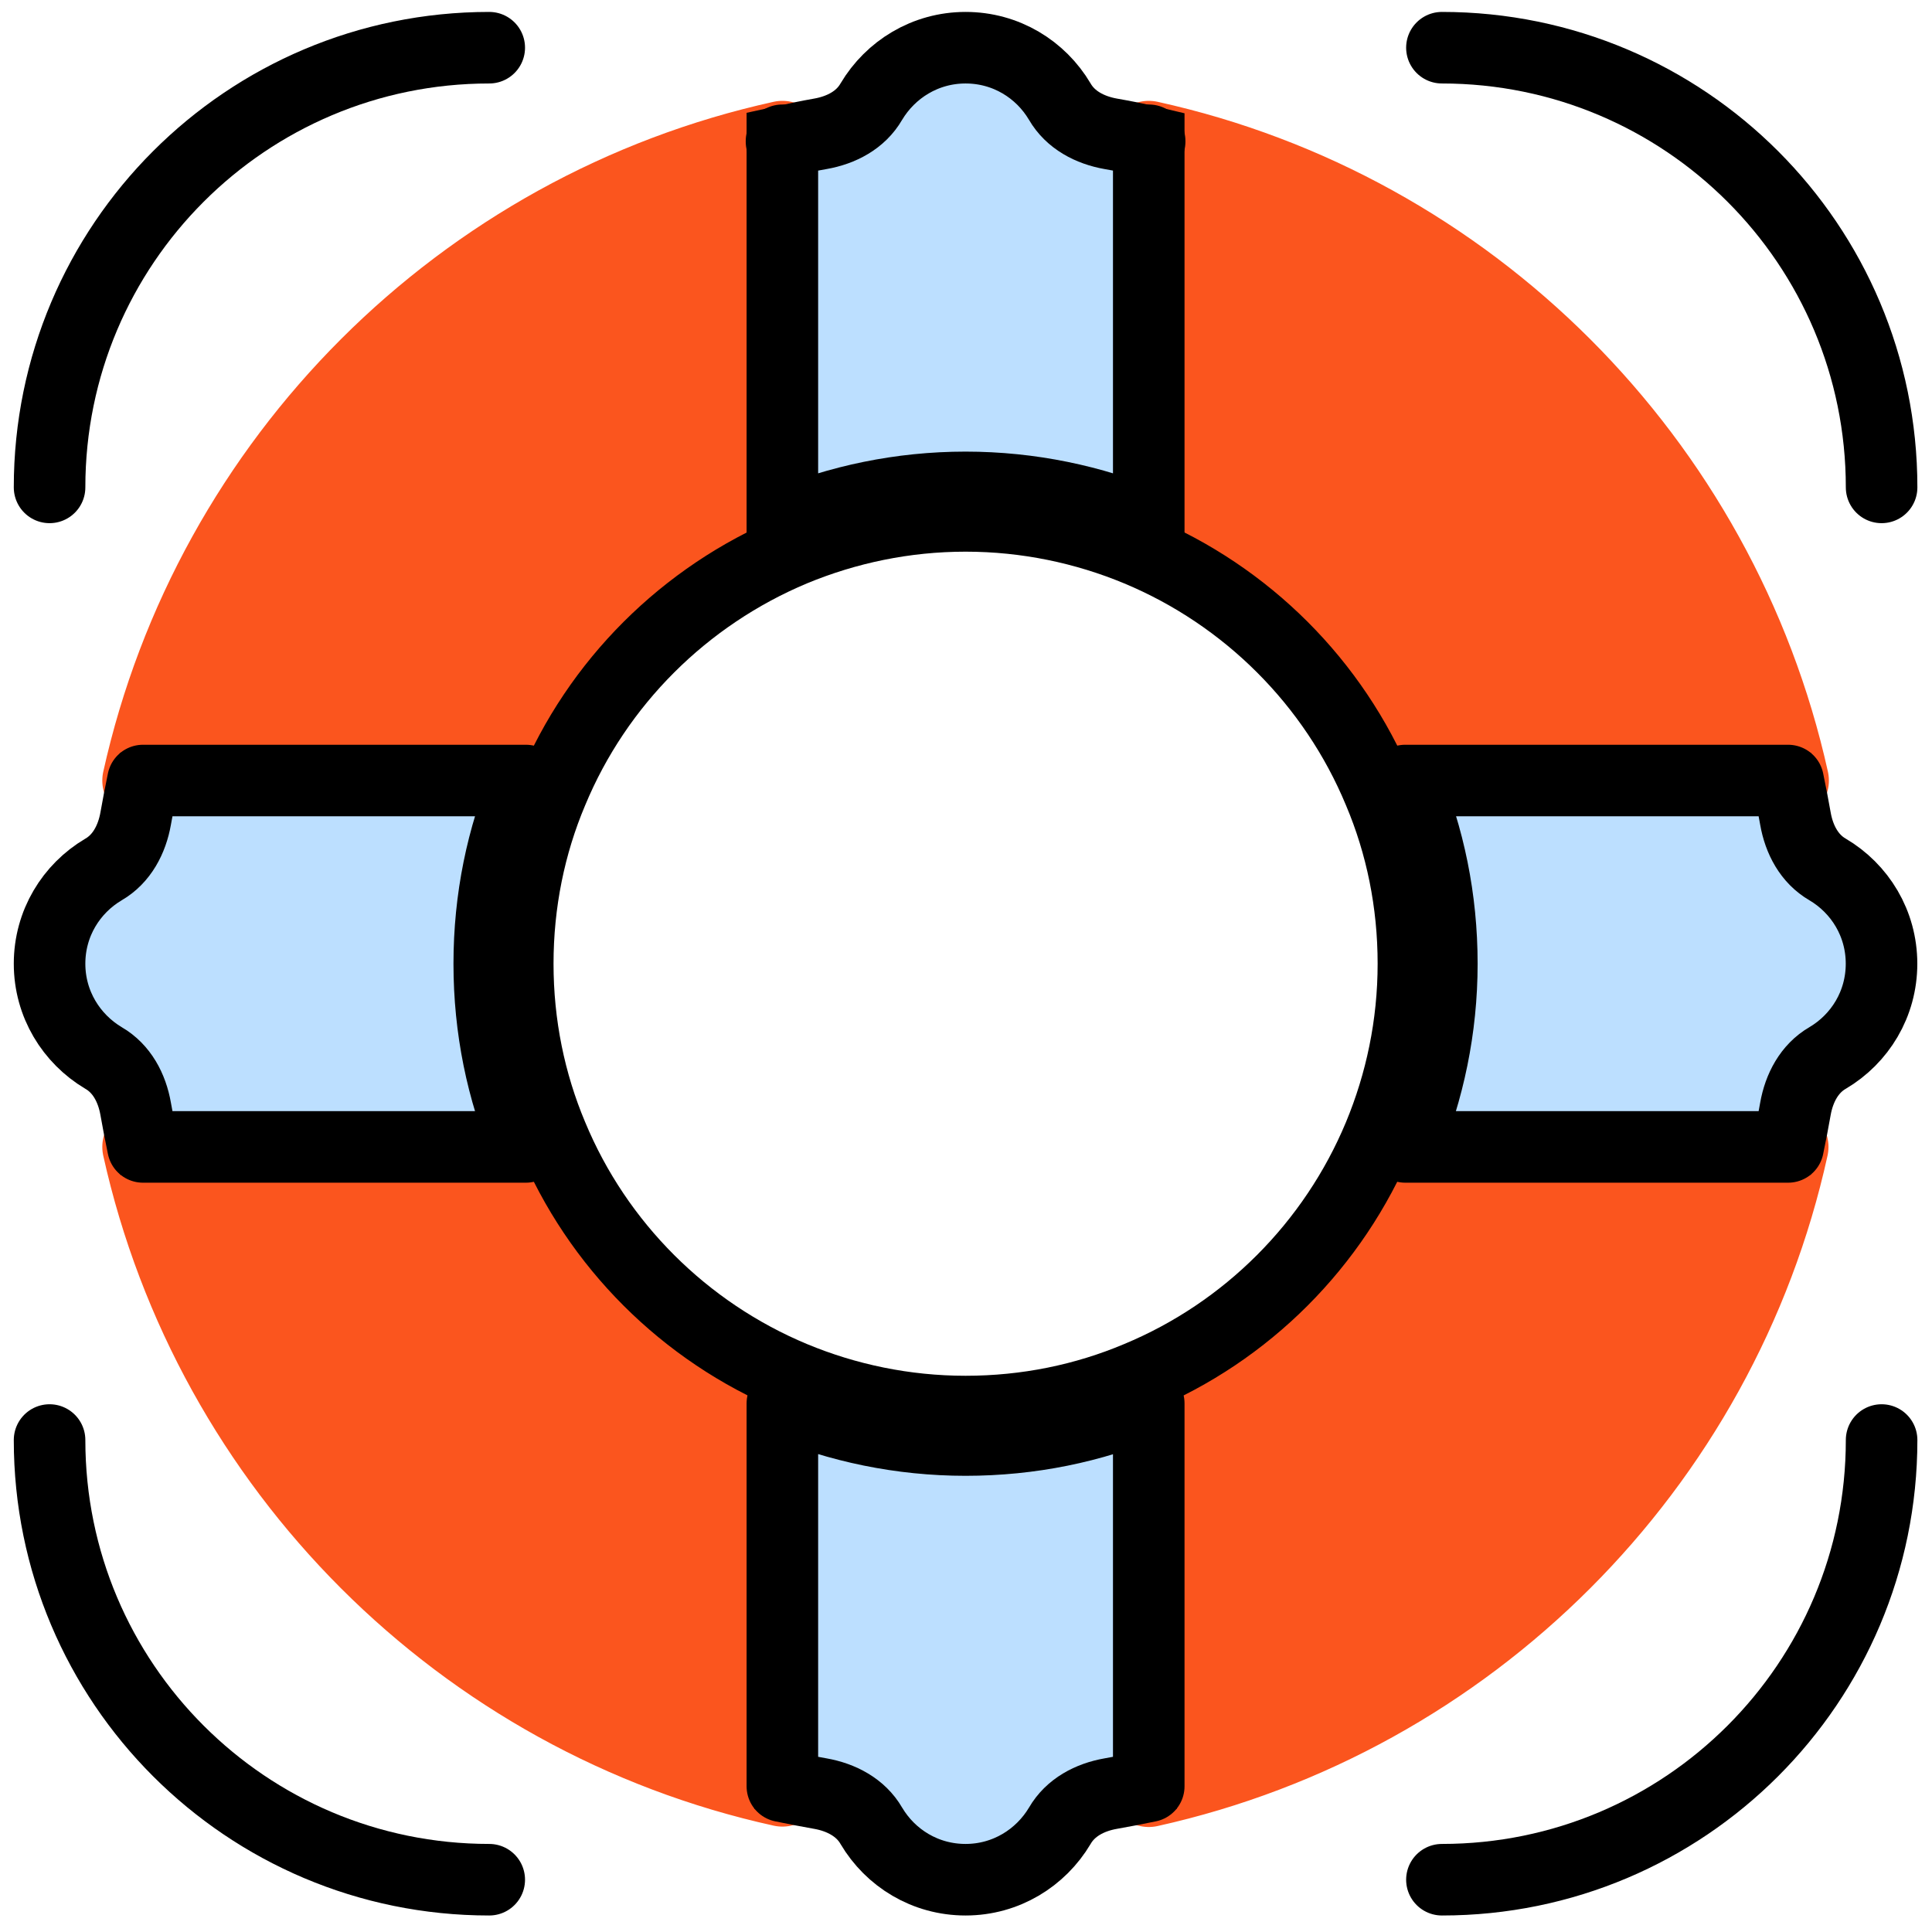
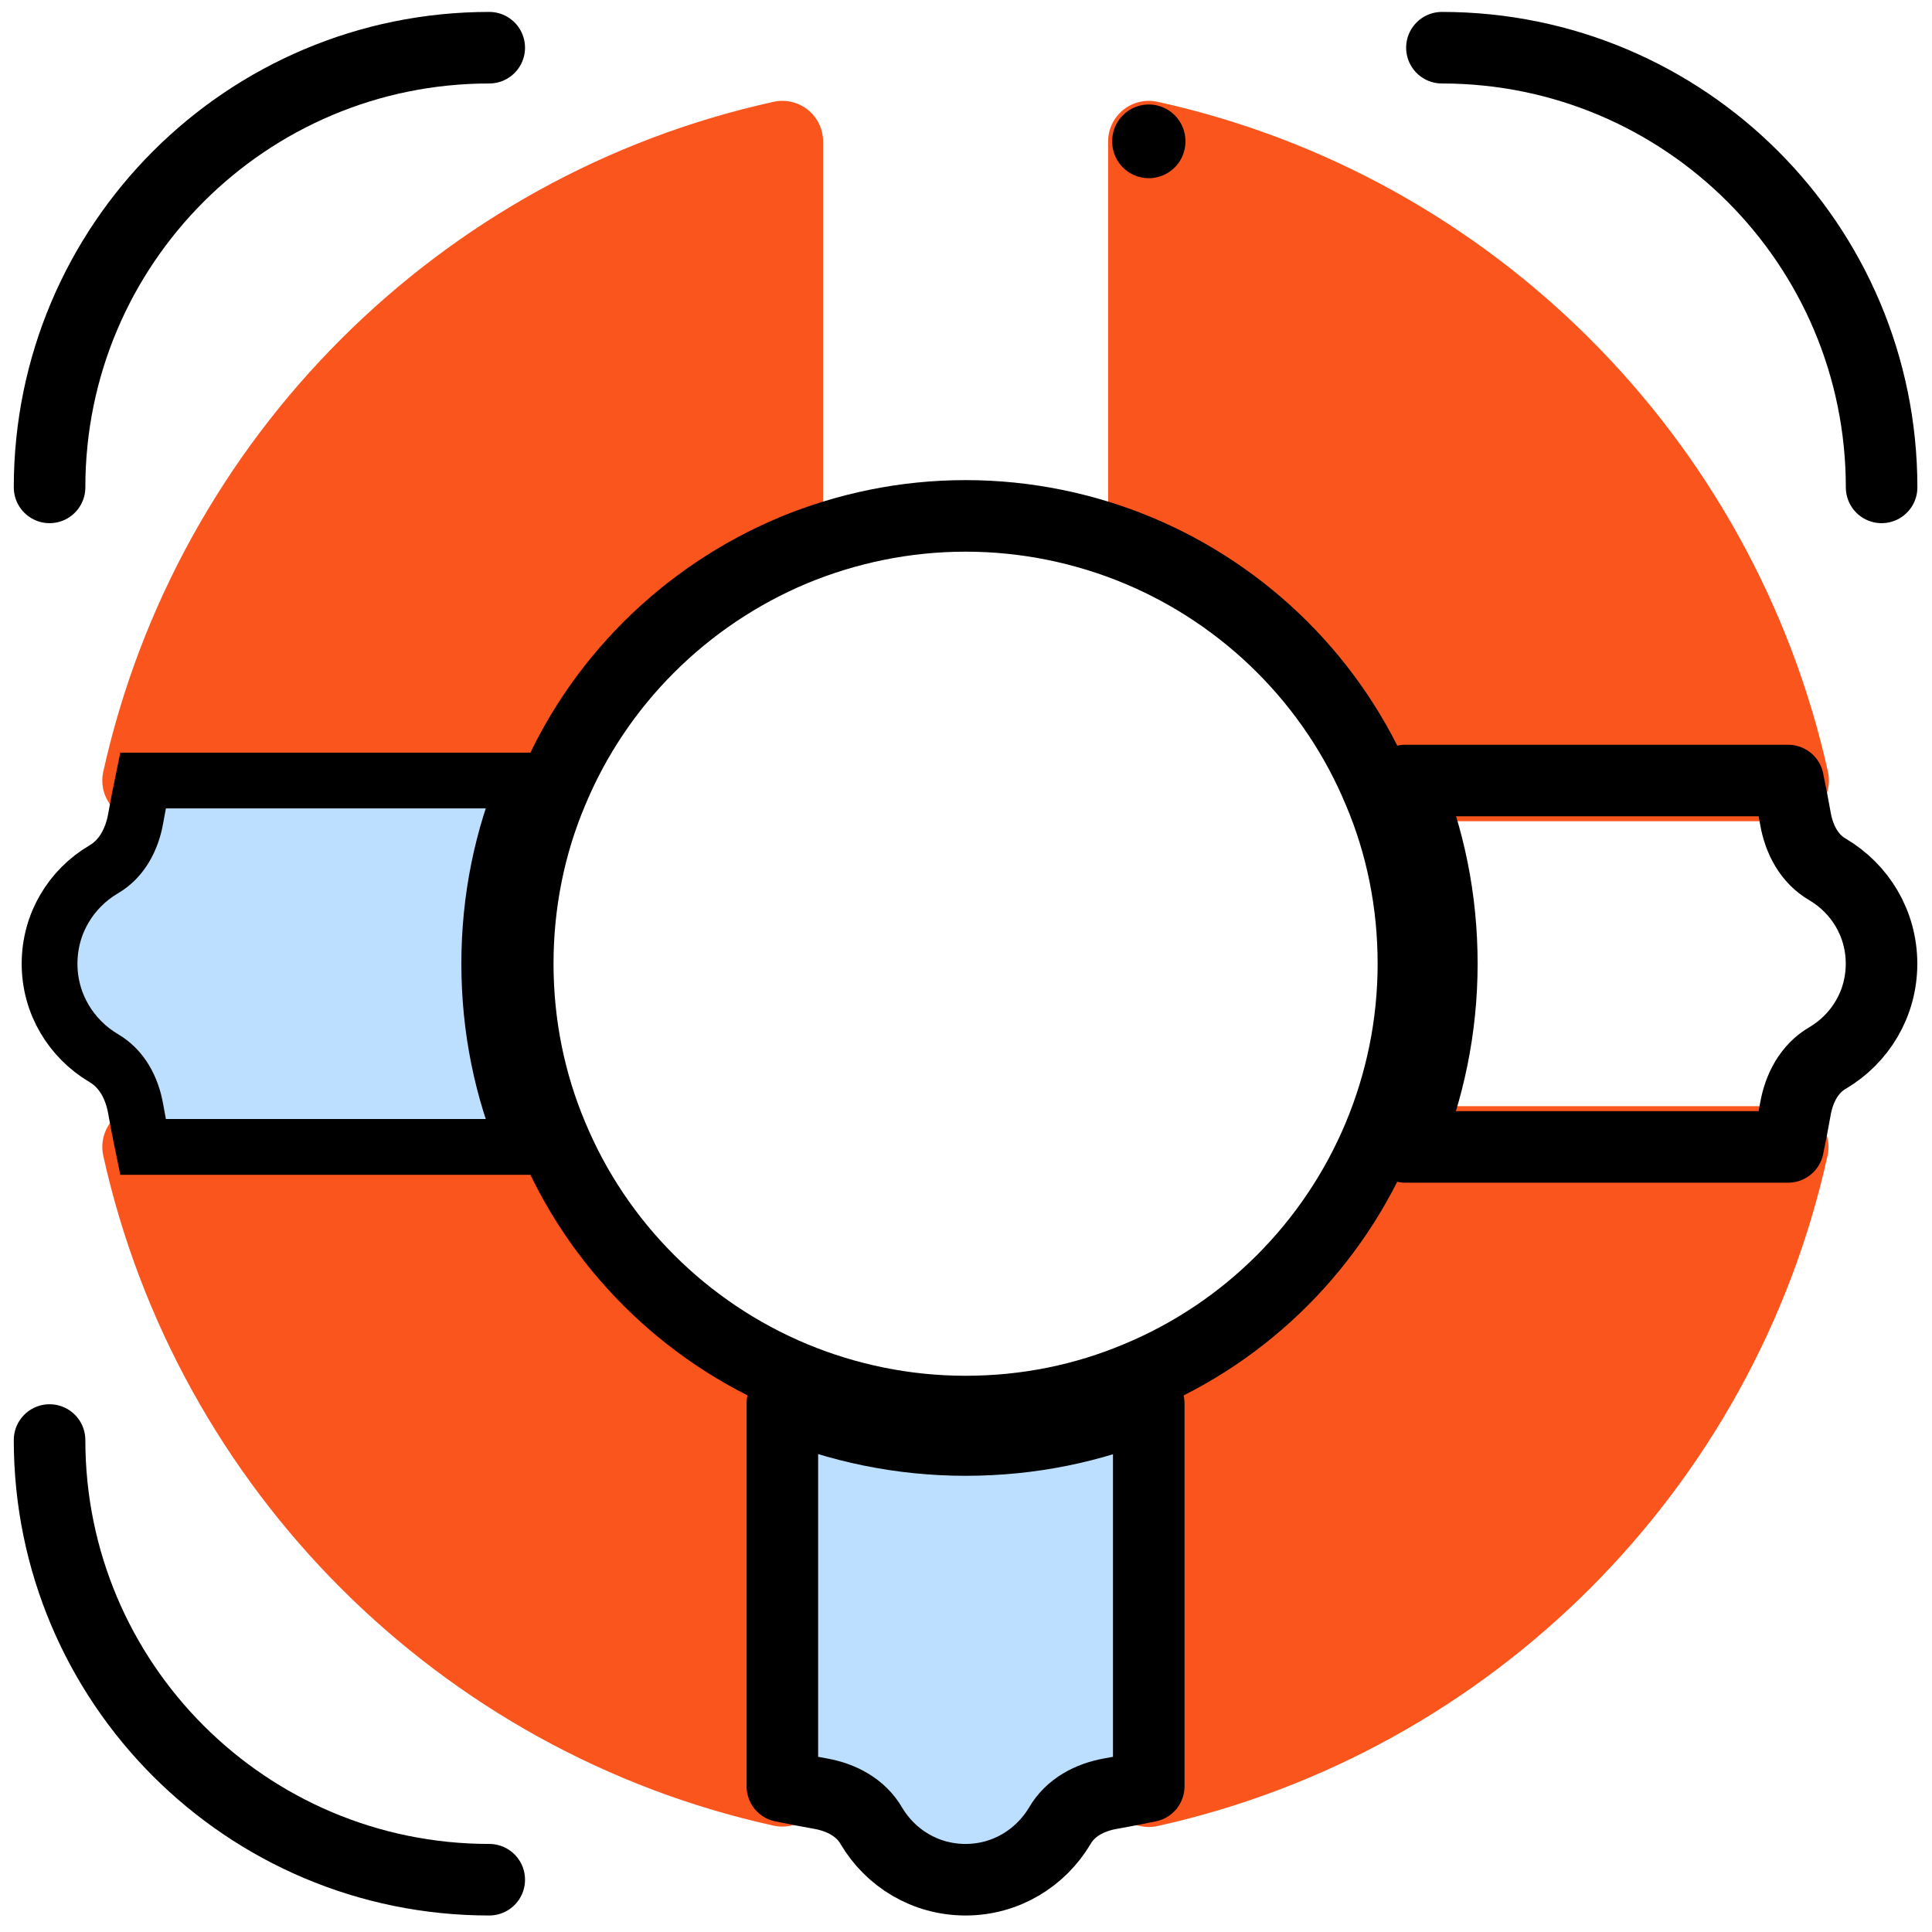
<svg xmlns="http://www.w3.org/2000/svg" width="81" height="81" viewBox="0 0 81 81" fill="none">
  <path fill-rule="evenodd" clip-rule="evenodd" d="M58.917 48.085H74.953C72.017 61.433 61.511 71.93 48.164 74.891V58.838L48.514 58.685C53.208 56.636 56.937 52.822 58.917 48.085ZM22.049 48.085C24.063 52.941 27.946 56.807 32.802 58.838V74.874C19.455 71.938 8.957 61.433 5.996 48.085H22.049ZM32.802 21.97C27.946 24.002 24.063 27.868 22.049 32.724H5.996C8.957 19.376 19.455 8.87 32.802 5.935V21.97ZM58.763 32.374C56.715 27.688 52.9 23.95 48.164 21.97V5.935C61.511 8.87 72.008 19.376 74.97 32.724H58.917L58.763 32.374Z" fill="#FB551E" stroke="#FB551E" stroke-width="3.414" stroke-linecap="round" stroke-linejoin="round" />
-   <path d="M32.801 5.934V5.917" stroke="black" stroke-width="3.072" stroke-linecap="round" stroke-linejoin="round" />
  <path d="M48.164 5.934V5.917" stroke="black" stroke-width="3.072" stroke-linecap="round" stroke-linejoin="round" />
-   <path fill-rule="evenodd" clip-rule="evenodd" d="M48.162 5.934V21.97C45.798 20.989 43.204 20.434 40.482 20.434C37.759 20.434 35.165 20.989 32.801 21.97V5.934C33.338 5.815 33.859 5.704 34.397 5.61C35.276 5.456 36.087 5.03 36.53 4.262C37.333 2.913 38.792 2 40.482 2C42.171 2 43.631 2.905 44.433 4.262C44.877 5.03 45.696 5.456 46.566 5.61C47.104 5.704 47.625 5.806 48.162 5.934Z" fill="#BCDFFF" stroke="black" stroke-width="3" />
-   <path fill-rule="evenodd" clip-rule="evenodd" d="M78.884 40.404C78.884 42.094 77.98 43.554 76.623 44.356C75.855 44.8 75.428 45.619 75.274 46.489C75.18 47.027 75.078 47.548 74.967 48.085H58.914C59.895 45.721 60.45 43.127 60.45 40.404C60.45 37.682 59.913 35.088 58.914 32.724H74.967C75.078 33.261 75.18 33.782 75.274 34.319C75.428 35.199 75.855 36.009 76.623 36.453C77.98 37.255 78.884 38.715 78.884 40.404Z" fill="#BCDFFF" stroke="black" stroke-width="2.338" />
  <path d="M78.884 40.404C78.884 42.094 77.98 43.554 76.623 44.356C75.855 44.8 75.428 45.619 75.274 46.489C75.18 47.027 75.078 47.548 74.967 48.085H58.914C59.895 45.721 60.45 43.127 60.45 40.404C60.45 37.682 59.913 35.088 58.914 32.724H74.967C75.078 33.261 75.18 33.782 75.274 34.319C75.428 35.199 75.855 36.009 76.623 36.453C77.98 37.255 78.884 38.715 78.884 40.404Z" stroke="black" stroke-width="3" stroke-linecap="round" stroke-linejoin="round" />
  <path fill-rule="evenodd" clip-rule="evenodd" d="M48.162 58.838V74.891C47.625 75.002 47.104 75.104 46.566 75.198C45.688 75.352 44.877 75.778 44.433 76.546C43.631 77.895 42.171 78.808 40.482 78.808C38.792 78.808 37.333 77.903 36.53 76.546C36.087 75.778 35.267 75.352 34.397 75.198C33.859 75.104 33.338 75.002 32.801 74.891V58.838C35.165 59.819 37.759 60.374 40.482 60.374C43.204 60.374 45.798 59.836 48.162 58.838Z" fill="#BCDFFF" stroke="black" stroke-width="2.338" />
  <path d="M48.162 58.838V74.891C47.625 75.002 47.104 75.104 46.566 75.198C45.688 75.352 44.877 75.778 44.433 76.546C43.631 77.895 42.171 78.808 40.482 78.808C38.792 78.808 37.333 77.903 36.53 76.546C36.087 75.778 35.267 75.352 34.397 75.198C33.859 75.104 33.338 75.002 32.801 74.891V58.838C35.165 59.819 37.759 60.374 40.482 60.374C43.204 60.374 45.798 59.836 48.162 58.838Z" stroke="black" stroke-width="3" stroke-linecap="round" stroke-linejoin="round" />
  <path fill-rule="evenodd" clip-rule="evenodd" d="M20.512 40.404C20.512 43.127 21.05 45.721 22.048 48.085H5.995C5.884 47.548 5.782 47.027 5.688 46.489C5.534 45.61 5.108 44.8 4.34 44.356C2.991 43.554 2.078 42.094 2.078 40.404C2.078 38.715 2.983 37.255 4.34 36.453C5.108 36.009 5.534 35.19 5.688 34.319C5.782 33.782 5.884 33.261 5.995 32.724H22.048C21.05 35.088 20.512 37.682 20.512 40.404Z" fill="#BCDFFF" stroke="black" stroke-width="2.338" />
-   <path d="M20.512 40.404C20.512 43.127 21.05 45.721 22.048 48.085H5.995C5.884 47.548 5.782 47.027 5.688 46.489C5.534 45.61 5.108 44.8 4.34 44.356C2.991 43.554 2.078 42.094 2.078 40.404C2.078 38.715 2.983 37.255 4.34 36.453C5.108 36.009 5.534 35.19 5.688 34.319C5.782 33.782 5.884 33.261 5.995 32.724H22.048C21.05 35.088 20.512 37.682 20.512 40.404Z" stroke="black" stroke-width="3" stroke-linecap="round" stroke-linejoin="round" />
  <path d="M2.078 20.434C2.078 10.253 10.331 2 20.512 2" stroke="black" stroke-width="3" stroke-linecap="round" stroke-linejoin="round" />
  <path d="M78.887 20.434C78.887 10.253 70.635 2 60.453 2" stroke="black" stroke-width="3" stroke-linecap="round" stroke-linejoin="round" />
  <path d="M2.078 60.374C2.078 70.555 10.331 78.808 20.512 78.808" stroke="black" stroke-width="3" stroke-linecap="round" stroke-linejoin="round" />
-   <path d="M78.887 60.374C78.887 70.555 70.635 78.808 60.453 78.808" stroke="black" stroke-width="3" stroke-linecap="round" stroke-linejoin="round" />
  <path d="M59.258 40.404C59.258 42.965 58.737 45.405 57.815 47.624C55.912 52.19 52.268 55.843 47.702 57.737C45.475 58.676 43.034 59.18 40.482 59.18C37.931 59.18 35.481 58.659 33.262 57.737C28.697 55.834 25.044 52.19 23.149 47.624C22.211 45.397 21.707 42.956 21.707 40.404C21.707 37.852 22.211 35.403 23.149 33.184C25.044 28.619 28.697 24.983 33.262 23.071C35.49 22.149 37.931 21.629 40.482 21.629C43.034 21.629 45.483 22.149 47.702 23.071C52.268 24.974 55.921 28.619 57.815 33.184C58.754 35.403 59.258 37.844 59.258 40.404Z" stroke="black" stroke-width="3" stroke-linecap="round" stroke-linejoin="round" />
</svg>